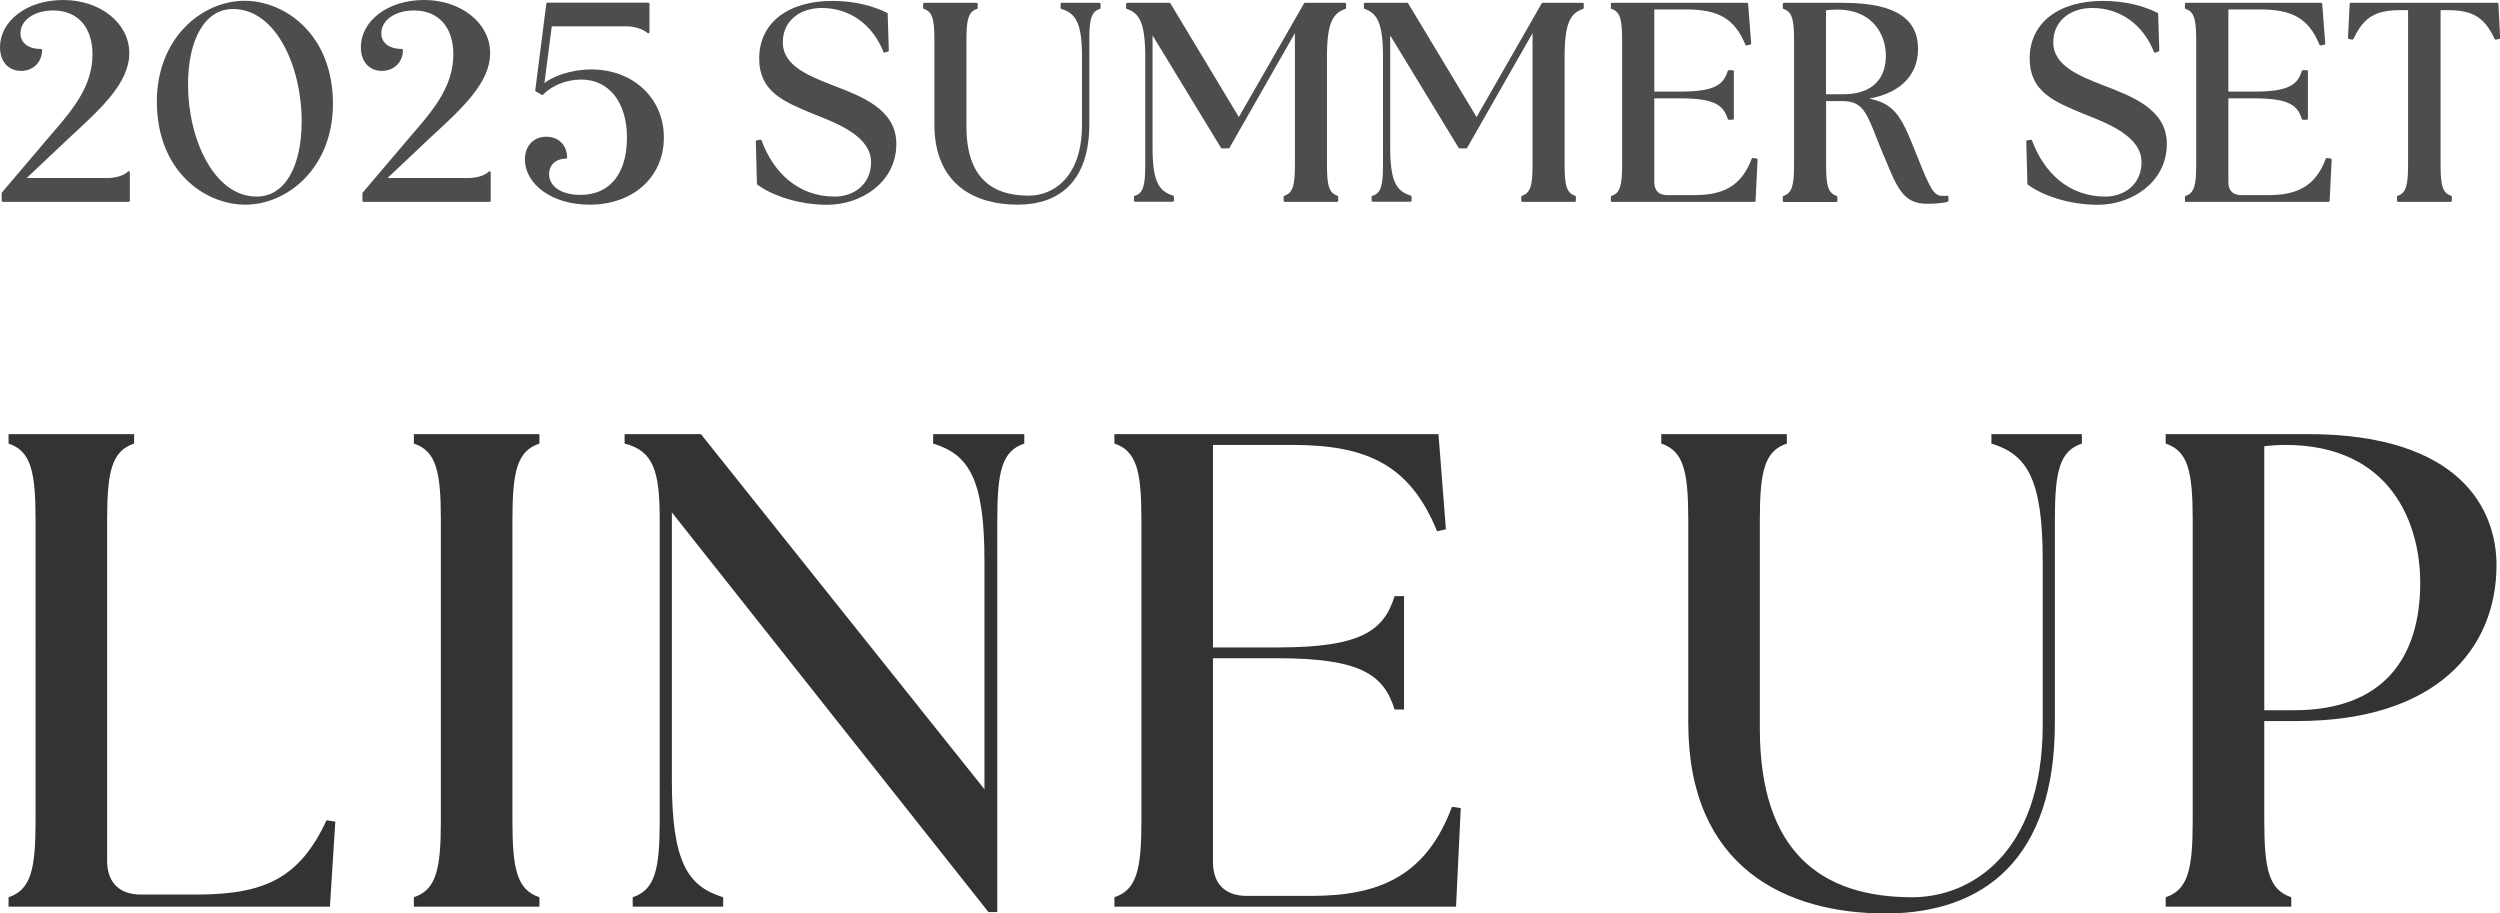
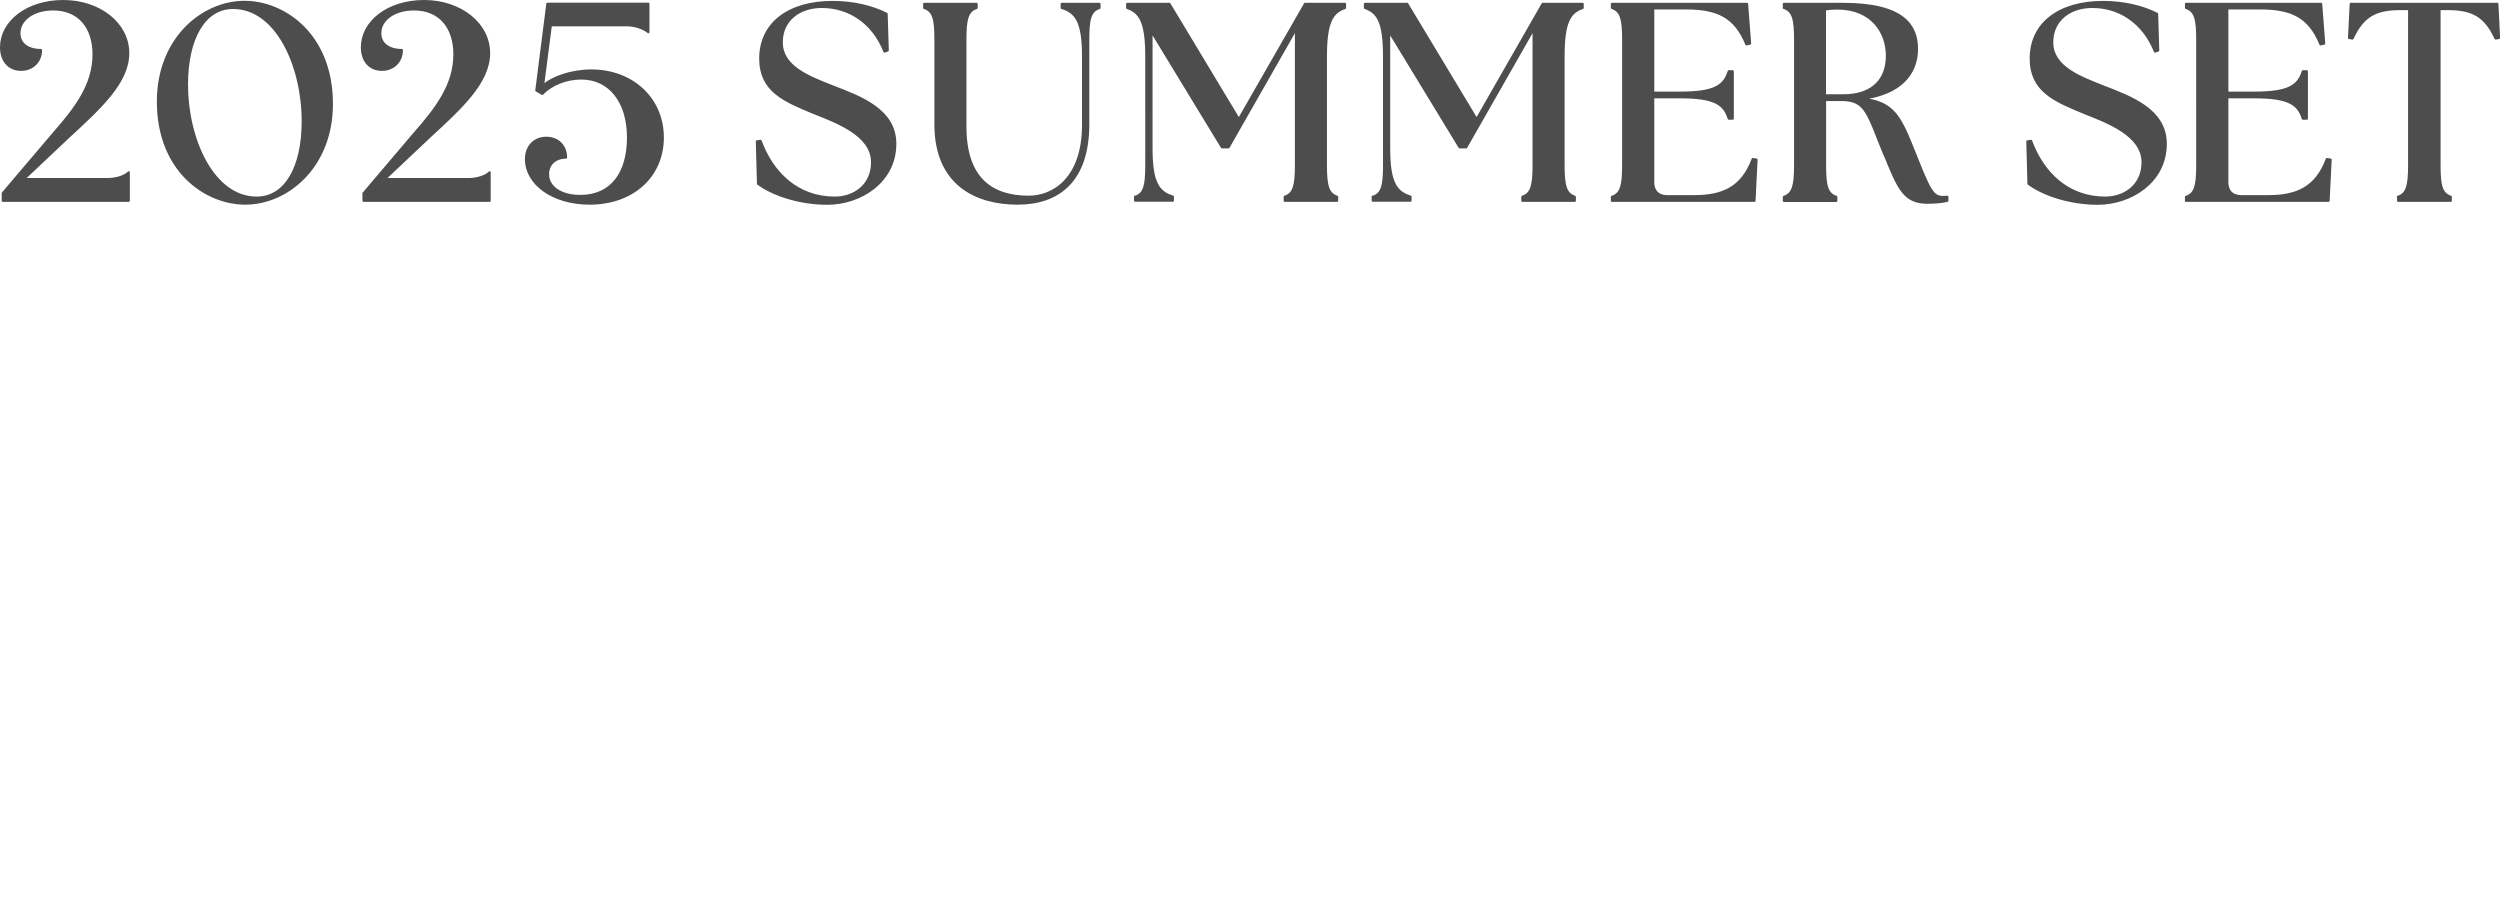
<svg xmlns="http://www.w3.org/2000/svg" id="_レイヤー_2" data-name="レイヤー 2" viewBox="0 0 222.18 81.18">
  <defs>
    <style>.cls-1{fill:#4d4d4d;stroke:#4d4d4d;stroke-linejoin:round;stroke-width:.2px}.cls-2{fill:#333}</style>
  </defs>
  <g id="_ラインアップ" data-name="ラインアップ">
-     <path d="M.76 80.58v-.84c1.98-.66 2.4-2.46 2.4-6.78V46.2c0-4.32-.42-6.12-2.4-6.78v-.84h11.16v.84c-1.98.66-2.4 2.46-2.4 6.78v30.3c0 1.92 1.08 3 3 3h4.92c6.06 0 9.18-1.44 11.58-6.6l.78.12-.48 7.56zM36.78 79.74c1.98-.66 2.4-2.46 2.4-6.78V46.2c0-4.32-.42-6.12-2.4-6.78v-.84h11.16v.84c-1.98.66-2.4 2.46-2.4 6.78v26.76c0 4.32.42 6.12 2.4 6.78v.84H36.78zM59.71 45.54v23.82c0 7.32 1.44 9.42 4.56 10.38v.84h-8.04v-.84c1.98-.66 2.4-2.46 2.4-6.78V46.2c0-4.32-.54-6.12-3.12-6.78v-.84h6.78l25.2 31.56V49.8c0-7.32-1.44-9.42-4.56-10.38v-.84h8.1v.84c-1.98.66-2.4 2.46-2.4 6.78v34.86h-.78zM99.04 80.58v-.84c1.98-.66 2.4-2.46 2.4-6.78V46.2c0-4.32-.42-6.12-2.4-6.78v-.84h28.8l.66 8.46-.78.18c-2.4-5.88-6.18-7.68-12.9-7.68h-7.02v18h5.76c7.32 0 9.42-1.44 10.38-4.56h.84v10.08h-.84c-.96-3.12-3.06-4.56-10.38-4.56h-5.76v18.12c0 1.92 1.08 3 3 3h5.76c6.06 0 10.2-1.8 12.48-7.92l.78.12-.42 8.76zM150.04 64.26V46.2c0-4.32-.42-6.12-2.4-6.78v-.84h11.16v.84c-1.98.66-2.4 2.46-2.4 6.78v18.54c0 10.92 5.4 15 13.56 15 5.04 0 11.58-3.72 11.58-15.36V49.8c0-7.32-1.44-9.42-4.56-10.38v-.84h8.04v.84c-1.98.66-2.4 2.46-2.4 6.78v18.06c0 12.06-6.3 16.92-15.06 16.92s-17.52-4.02-17.52-16.92M192.47 79.74c1.98-.66 2.4-2.46 2.4-6.78V46.2c0-4.32-.42-6.12-2.4-6.78v-.84h12.6c13.68 0 16.8 6.78 16.8 11.64 0 7.5-5.4 13.86-17.7 13.86h-2.94v8.88c0 4.32.42 6.12 2.4 6.78v.84h-11.16zm22.62-27.96c0-5.16-2.52-12.24-12-12.24-.6 0-1.44.06-1.86.12v23.46h2.64c7.86 0 11.22-4.56 11.22-11.34" class="cls-2" />
    <path d="m.25 17.17 4.52-5.32c1.95-2.22 3.55-4.3 3.55-7.02 0-2.42-1.32-4-3.6-4-1.75 0-3 .92-3 2.12 0 .95.78 1.5 1.92 1.5 0 1.02-.75 1.75-1.77 1.75S.1 5.47.1 4.2C.1 1.95 2.4.1 5.62.1s5.77 2 5.77 4.62-2.5 4.87-5.35 7.5l-3.92 3.7h7.42c.75 0 1.52-.22 1.9-.6v2.52H.25zM14.04 9.02c0-5.57 3.95-8.85 7.7-8.85 3.47 0 7.75 2.87 7.75 9.07 0 5.57-3.95 8.85-7.7 8.85-3.47 0-7.75-2.87-7.75-9.07Zm12.87 1.75C26.91 5.9 24.61.7 20.71.7c-2.55 0-4.1 2.72-4.1 6.82 0 4.85 2.32 10.05 6.2 10.05 2.57 0 4.1-2.7 4.1-6.8ZM32.32 17.17l4.52-5.32c1.95-2.22 3.55-4.3 3.55-7.02 0-2.42-1.32-4-3.6-4-1.75 0-3 .92-3 2.12 0 .95.78 1.5 1.92 1.5 0 1.02-.75 1.75-1.77 1.75s-1.77-.72-1.77-2c0-2.25 2.3-4.1 5.52-4.1s5.77 2 5.77 4.62-2.5 4.87-5.35 7.5l-3.92 3.7h7.42c.75 0 1.52-.22 1.9-.6v2.52h-11.2v-.67ZM46.75 14.15c0-1.15.75-1.9 1.8-1.9s1.75.72 1.75 1.75c-.95 0-1.6.6-1.6 1.47 0 1.17 1.15 1.95 2.87 1.95 2.8 0 4.25-2.07 4.25-5.2s-1.6-5.25-4.17-5.25c-1.35 0-2.67.55-3.45 1.37l-.53-.3.98-7.7h8.97v2.52c-.45-.37-1.2-.62-1.92-.62h-6.75l-.7 5.4c.8-.77 2.55-1.37 4.3-1.37 3.65 0 6.35 2.5 6.35 5.95s-2.67 5.87-6.5 5.87c-3.3 0-5.65-1.77-5.65-3.95ZM67.37 16.32l-.1-3.75.32-.05c1.05 2.85 3.27 5.05 6.6 5.05 1.72 0 3.32-1.1 3.32-3.15 0-2.45-3.22-3.6-5.22-4.4-2.57-1.07-4.72-1.92-4.72-4.82 0-3.1 2.5-5.02 6.42-5.02 1.85 0 3.5.4 4.8 1.05l.1 3.25-.28.1C77.59 2.01 75.46.61 73.04.61c-2 0-3.57 1.17-3.57 3.15 0 2.22 2.52 3.12 4.52 3.92 2.55.98 5.57 2.1 5.57 5.1 0 3.42-3.15 5.32-6.02 5.32-2.57 0-4.9-.83-6.17-1.77ZM83.14 11.05V3.52c0-1.8-.17-2.55-1-2.82V.35h4.65V.7c-.82.27-1 1.02-1 2.82v7.72c0 4.55 2.25 6.25 5.65 6.25 2.1 0 4.82-1.55 4.82-6.4V5.02c0-3.05-.6-3.92-1.9-4.32V.35h3.35V.7c-.83.27-1 1.02-1 2.82v7.52c0 5.02-2.62 7.05-6.27 7.05s-7.3-1.67-7.3-7.05ZM100.88 17.5c.83-.27 1-1.02 1-2.82V5.02c0-3.05-.55-3.92-1.7-4.32V.35h3.75l6.17 10.25L115.98.35h3.55V.7c-1.15.4-1.7 1.27-1.7 4.32v9.65c0 1.8.18 2.55 1 2.82v.35h-4.65v-.35c.82-.27 1-1.02 1-2.82V2.57l-6 10.52h-.58l-6.27-10.3v10.37c0 3.05.6 3.92 1.9 4.32v.35h-3.35v-.35ZM122.01 17.5c.83-.27 1-1.02 1-2.82V5.02c0-3.05-.55-3.92-1.7-4.32V.35h3.75l6.17 10.25L137.1.35h3.55V.7c-1.15.4-1.7 1.27-1.7 4.32v9.65c0 1.8.18 2.55 1 2.82v.35h-4.65v-.35c.82-.27 1-1.02 1-2.82V2.57l-6 10.52h-.58l-6.27-10.3v10.37c0 3.05.6 3.92 1.9 4.32v.35H122v-.35ZM143.26 17.85v-.35c.82-.27 1-1.02 1-2.82V3.52c0-1.8-.18-2.55-1-2.82V.35h12l.27 3.52-.32.07c-1-2.45-2.57-3.2-5.37-3.2h-2.92v7.5h2.4c3.05 0 3.92-.6 4.32-1.9h.35v4.2h-.35c-.4-1.3-1.27-1.9-4.32-1.9h-2.4v7.55c0 .8.45 1.25 1.25 1.25h2.4c2.52 0 4.25-.75 5.2-3.3l.33.05-.18 3.65h-12.65ZM167.48 13.75c-1.5-3.65-1.62-4.87-3.82-4.87h-1.47v5.8c0 1.8.17 2.55 1 2.82v.35h-4.65v-.35c.82-.27 1-1.02 1-2.82V3.52c0-1.8-.18-2.55-1-2.82V.35h5.25c5.45 0 6.57 1.97 6.57 4 0 2.3-1.58 4.02-4.9 4.42 2.82.32 3.38 1.5 4.7 4.82s1.6 3.92 2.52 3.92c.12 0 .25 0 .38-.02v.35c-.58.15-1.38.17-1.8.17-2.07 0-2.57-1.35-3.77-4.27Zm.22-8.8c0-2.02-1.3-4.2-4.42-4.2-.35 0-.73.03-1.1.08v7.65h1.6c2.85 0 3.92-1.6 3.92-3.52ZM180.28 16.32l-.1-3.75.32-.05c1.05 2.85 3.27 5.05 6.6 5.05 1.72 0 3.32-1.1 3.32-3.15 0-2.45-3.22-3.6-5.22-4.4-2.57-1.07-4.72-1.92-4.72-4.82 0-3.1 2.5-5.02 6.42-5.02 1.85 0 3.5.4 4.8 1.05l.1 3.25-.28.1c-1.02-2.57-3.15-3.97-5.57-3.97-2 0-3.57 1.17-3.57 3.15 0 2.22 2.52 3.12 4.52 3.92 2.55.98 5.57 2.1 5.57 5.1 0 3.42-3.15 5.32-6.02 5.32-2.57 0-4.9-.83-6.17-1.77ZM194.28 17.85v-.35c.82-.27 1-1.02 1-2.82V3.52c0-1.8-.18-2.55-1-2.82V.35h12l.27 3.52-.32.07c-1-2.45-2.57-3.2-5.37-3.2h-2.92v7.5h2.4c3.05 0 3.92-.6 4.32-1.9h.35v4.2h-.35c-.4-1.3-1.27-1.9-4.32-1.9h-2.4v7.55c0 .8.45 1.25 1.25 1.25h2.4c2.52 0 4.25-.75 5.2-3.3l.33.05-.18 3.65h-12.65ZM213.11 17.5c.82-.27 1-1.02 1-2.82V.8h-.77c-2.22 0-3.35.62-4.27 2.62l-.3-.05.15-3.02h13.02l.15 3.02-.3.05c-.92-2-2.05-2.62-4.27-2.62h-.72v13.87c0 1.8.17 2.55 1 2.82v.35h-4.67v-.35Z" class="cls-1" />
  </g>
</svg>